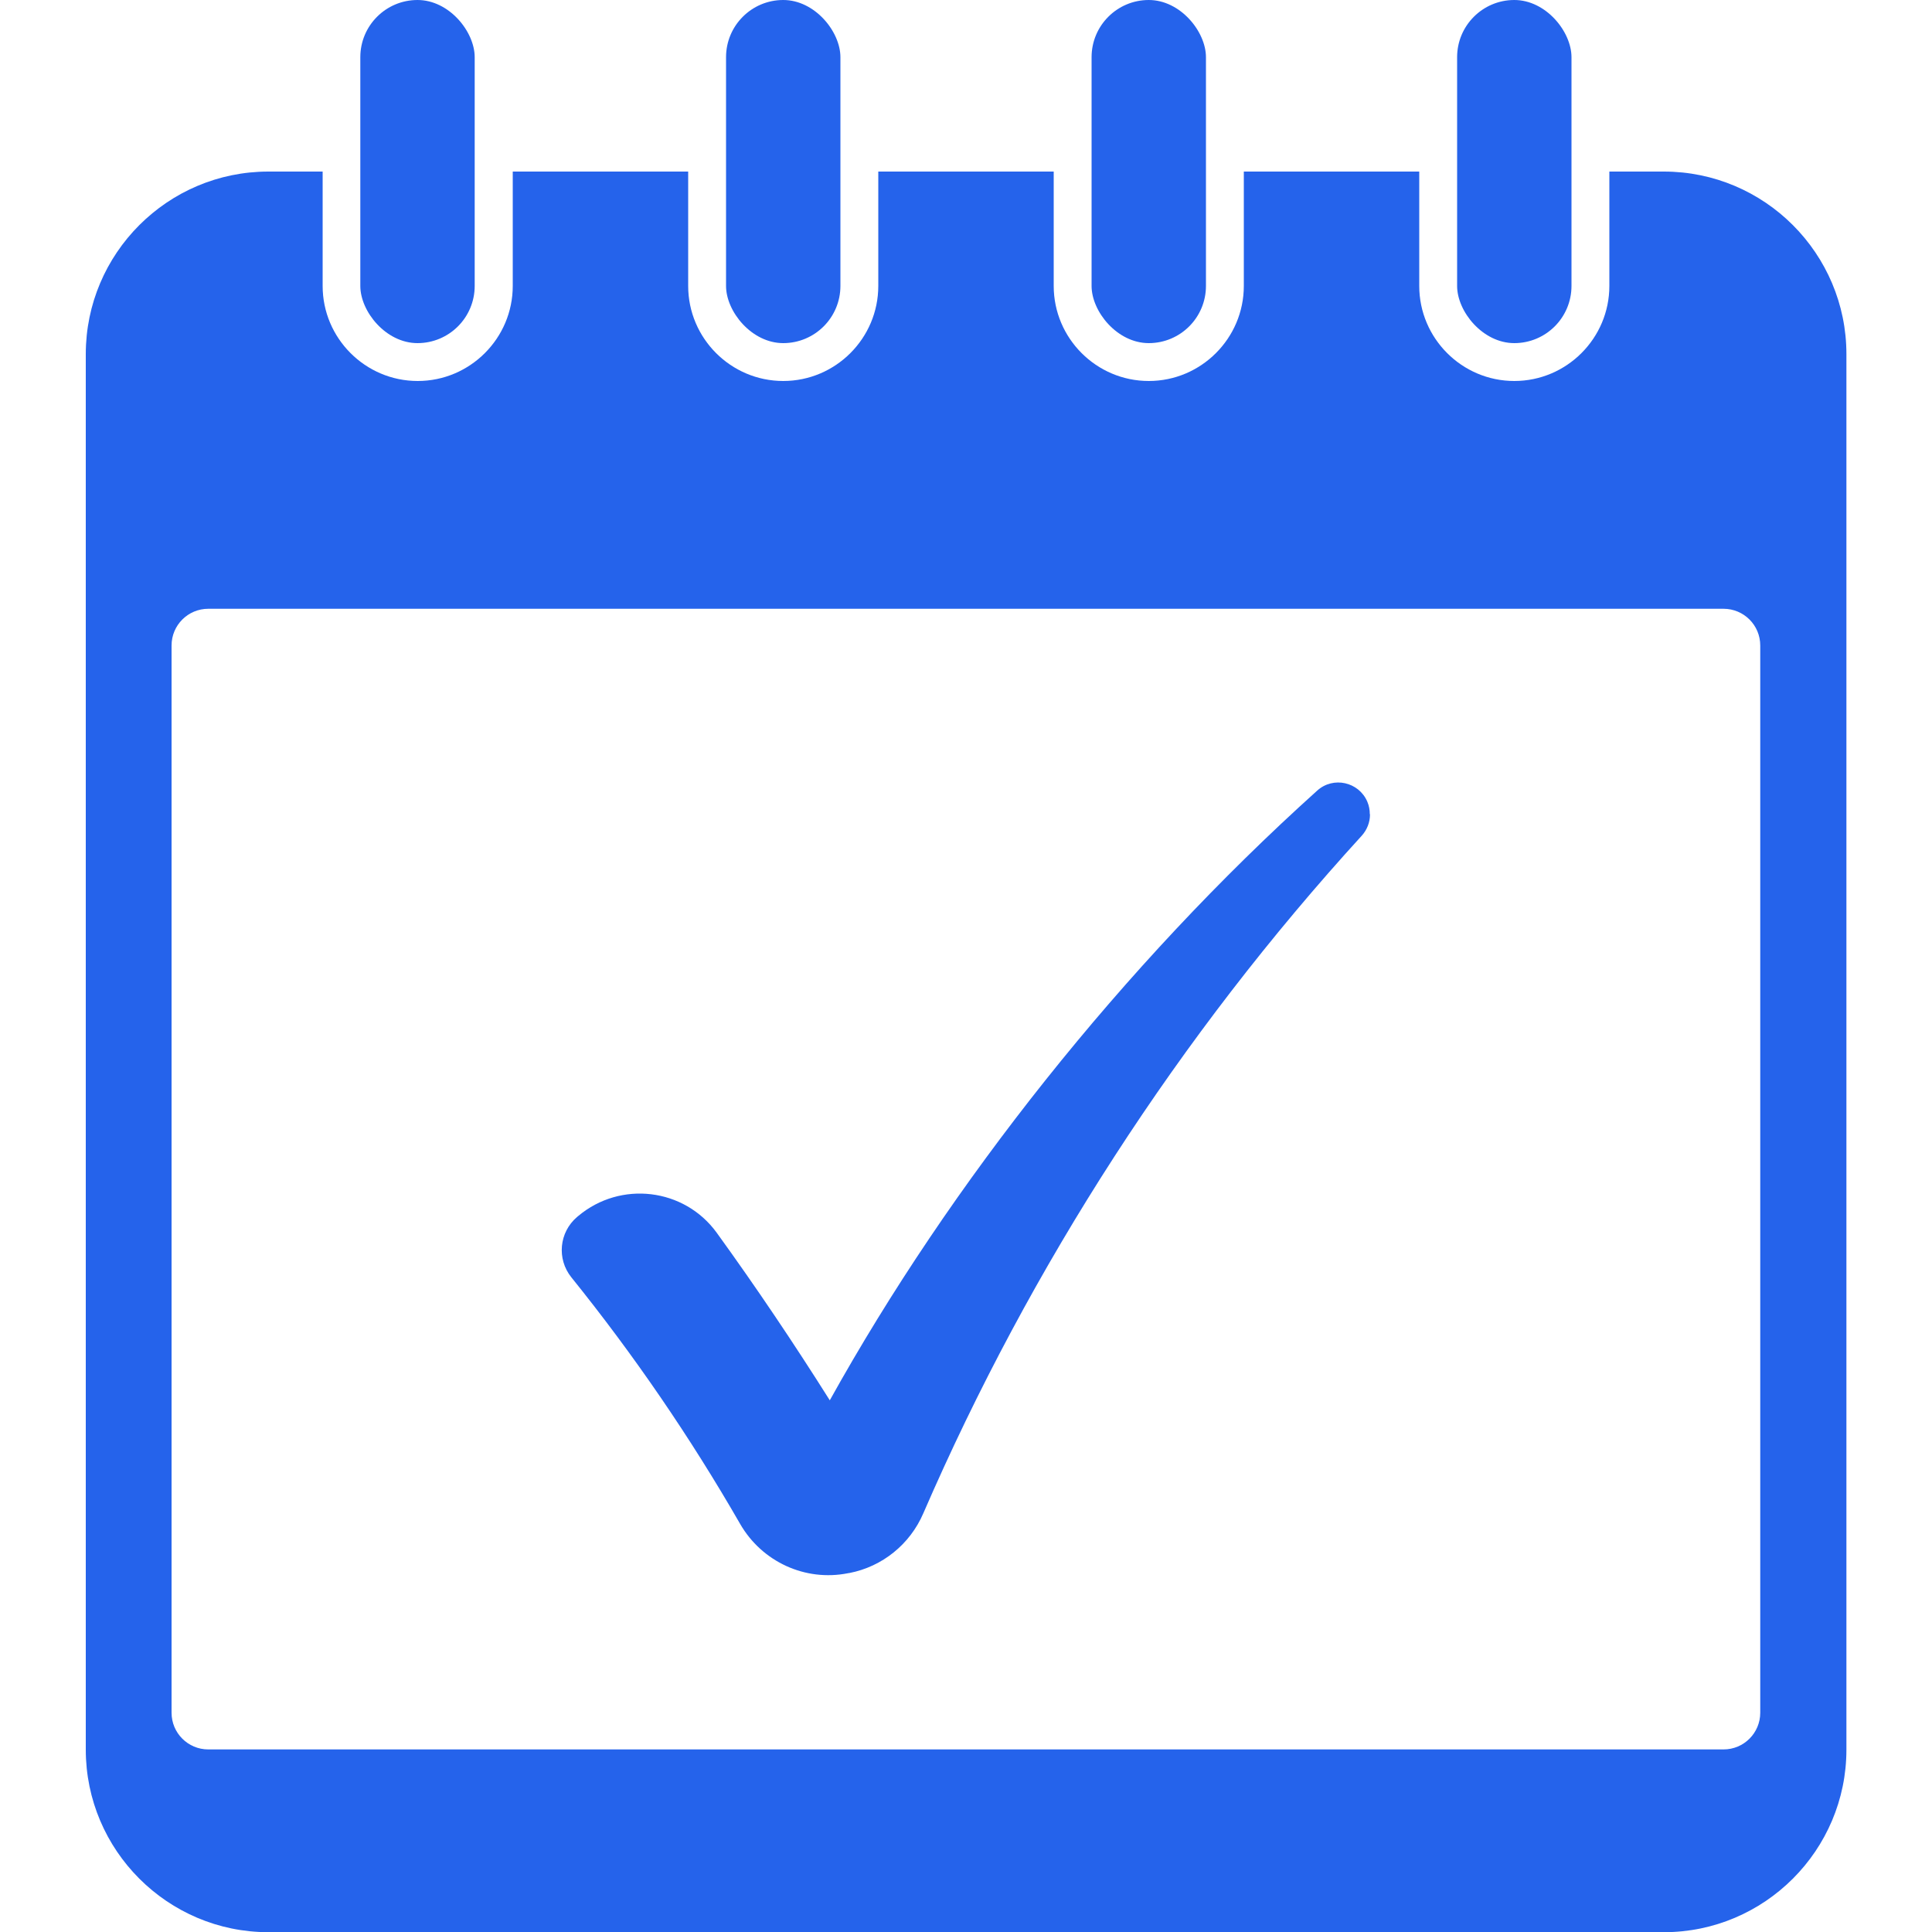
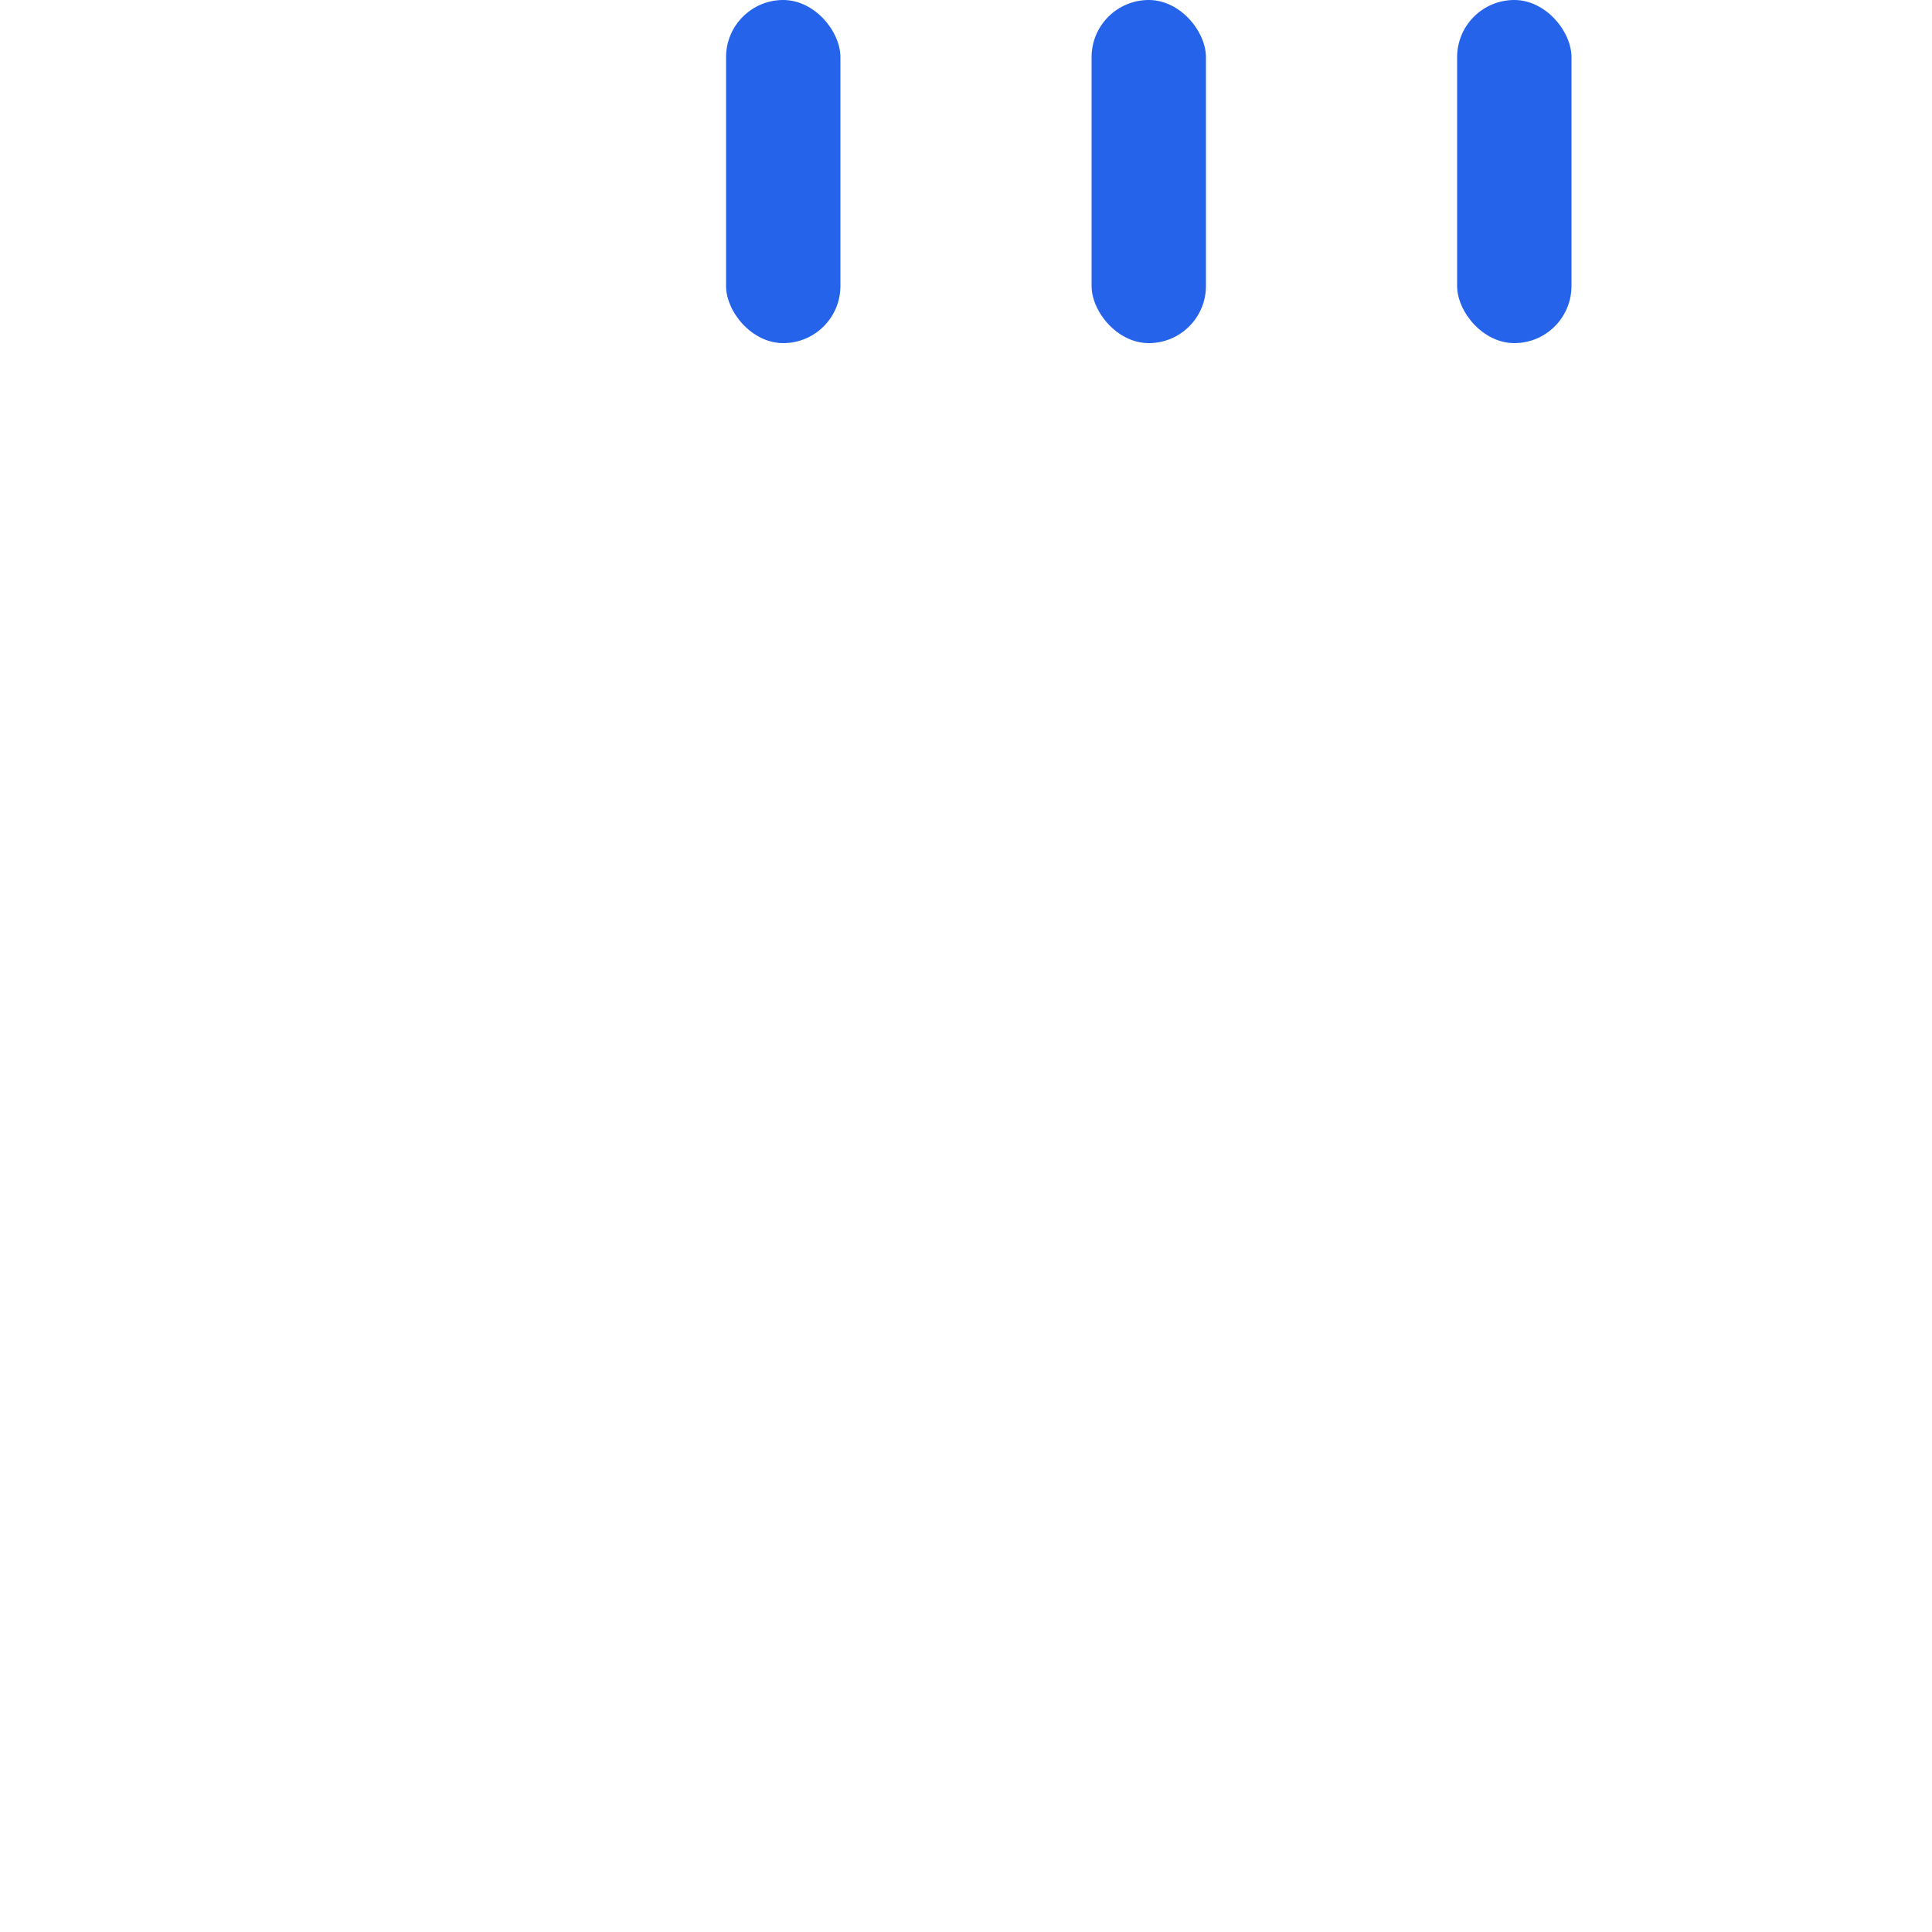
<svg xmlns="http://www.w3.org/2000/svg" id="_Layer_" data-name="&amp;lt;Layer&amp;gt;" viewBox="0 0 100 100">
  <defs>
    <style>
      .cls-1 {
        fill: #2563eb;
      }
    </style>
  </defs>
-   <path class="cls-1" d="M86.11,8.88h-2.81v5.92c0,2.71-2.21,4.92-4.92,4.92s-4.92-2.21-4.92-4.92v-5.92h-9.08v5.92c0,2.71-2.21,4.92-4.92,4.92s-4.92-2.21-4.92-4.92v-5.92h-9.08v5.92c0,2.71-2.21,4.92-4.92,4.92s-4.92-2.21-4.92-4.92v-5.92h-9.08v5.92c0,2.71-2.21,4.92-4.92,4.92s-4.92-2.21-4.92-4.92v-5.92h-2.81c-5.21,0-9.45,4.24-9.45,9.45v72.23c0,5.21,4.24,9.45,9.45,9.45h72.23c5.21,0,9.45-4.24,9.45-9.45V18.33c0-5.21-4.24-9.45-9.45-9.45ZM89.22,90.55H10.78c-1.05,0-1.9-.85-1.9-1.9v-55.24c0-1.05.85-1.9,1.9-1.9h78.43c1.05,0,1.9.85,1.9,1.9v55.24c0,1.05-.85,1.9-1.9,1.9Z" />
-   <rect class="cls-1" x="18.65" y="0" width="5.92" height="17.76" rx="2.96" ry="2.96" />
  <rect class="cls-1" x="37.58" y="0" width="5.92" height="17.76" rx="2.96" ry="2.96" />
  <rect class="cls-1" x="56.5" y="0" width="5.92" height="17.76" rx="2.96" ry="2.96" />
  <rect class="cls-1" x="75.42" y="0" width="5.92" height="17.76" rx="2.96" ry="2.96" />
-   <path class="cls-1" d="M70.91,42.16c0,.4-.15.79-.43,1.1-9.43,10.33-17.13,22.24-22.69,35.07-.69,1.6-2.12,2.76-3.83,3.09-.02,0-.04,0-.07.01-2.21.44-4.45-.59-5.58-2.55-2.57-4.47-5.5-8.75-8.74-12.77-.76-.95-.63-2.33.3-3.12.02-.02.04-.03.06-.05,2.19-1.84,5.49-1.45,7.17.87,2.04,2.82,3.99,5.72,5.85,8.67,6.23-11.21,15.17-22.51,25.23-31.56.83-.75,2.15-.45,2.59.57.09.21.13.43.13.64Z" />
</svg>